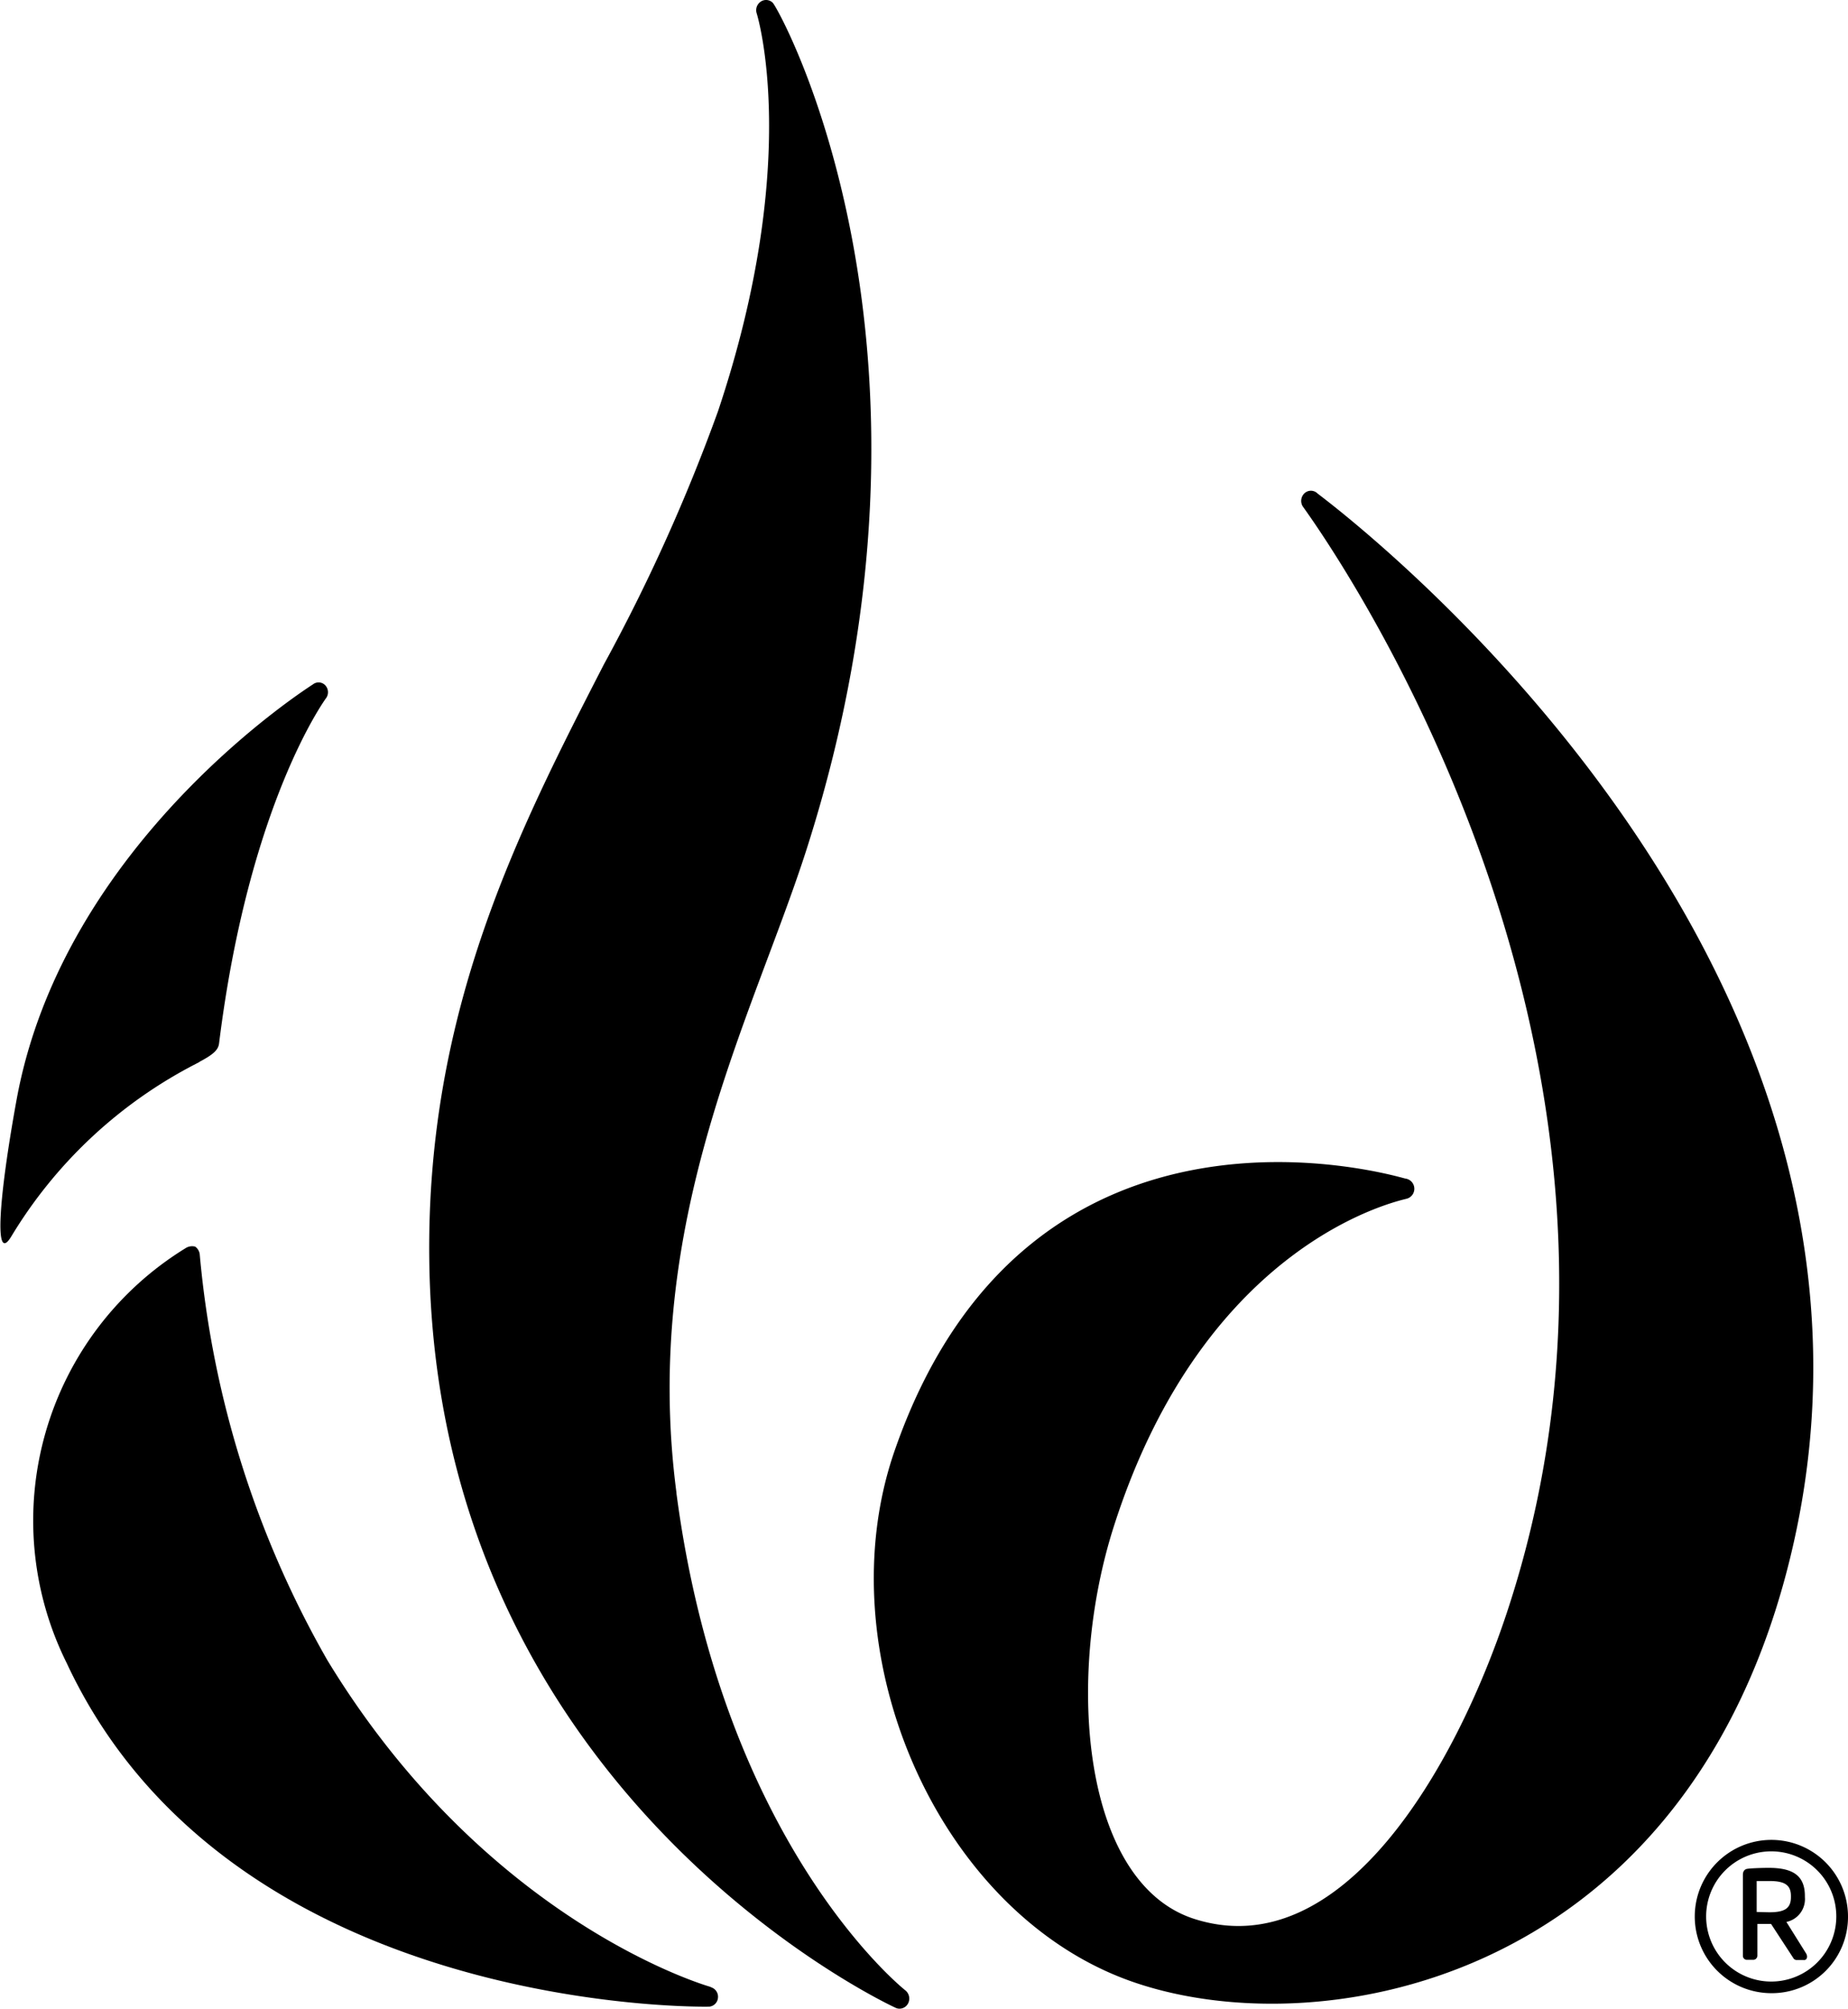
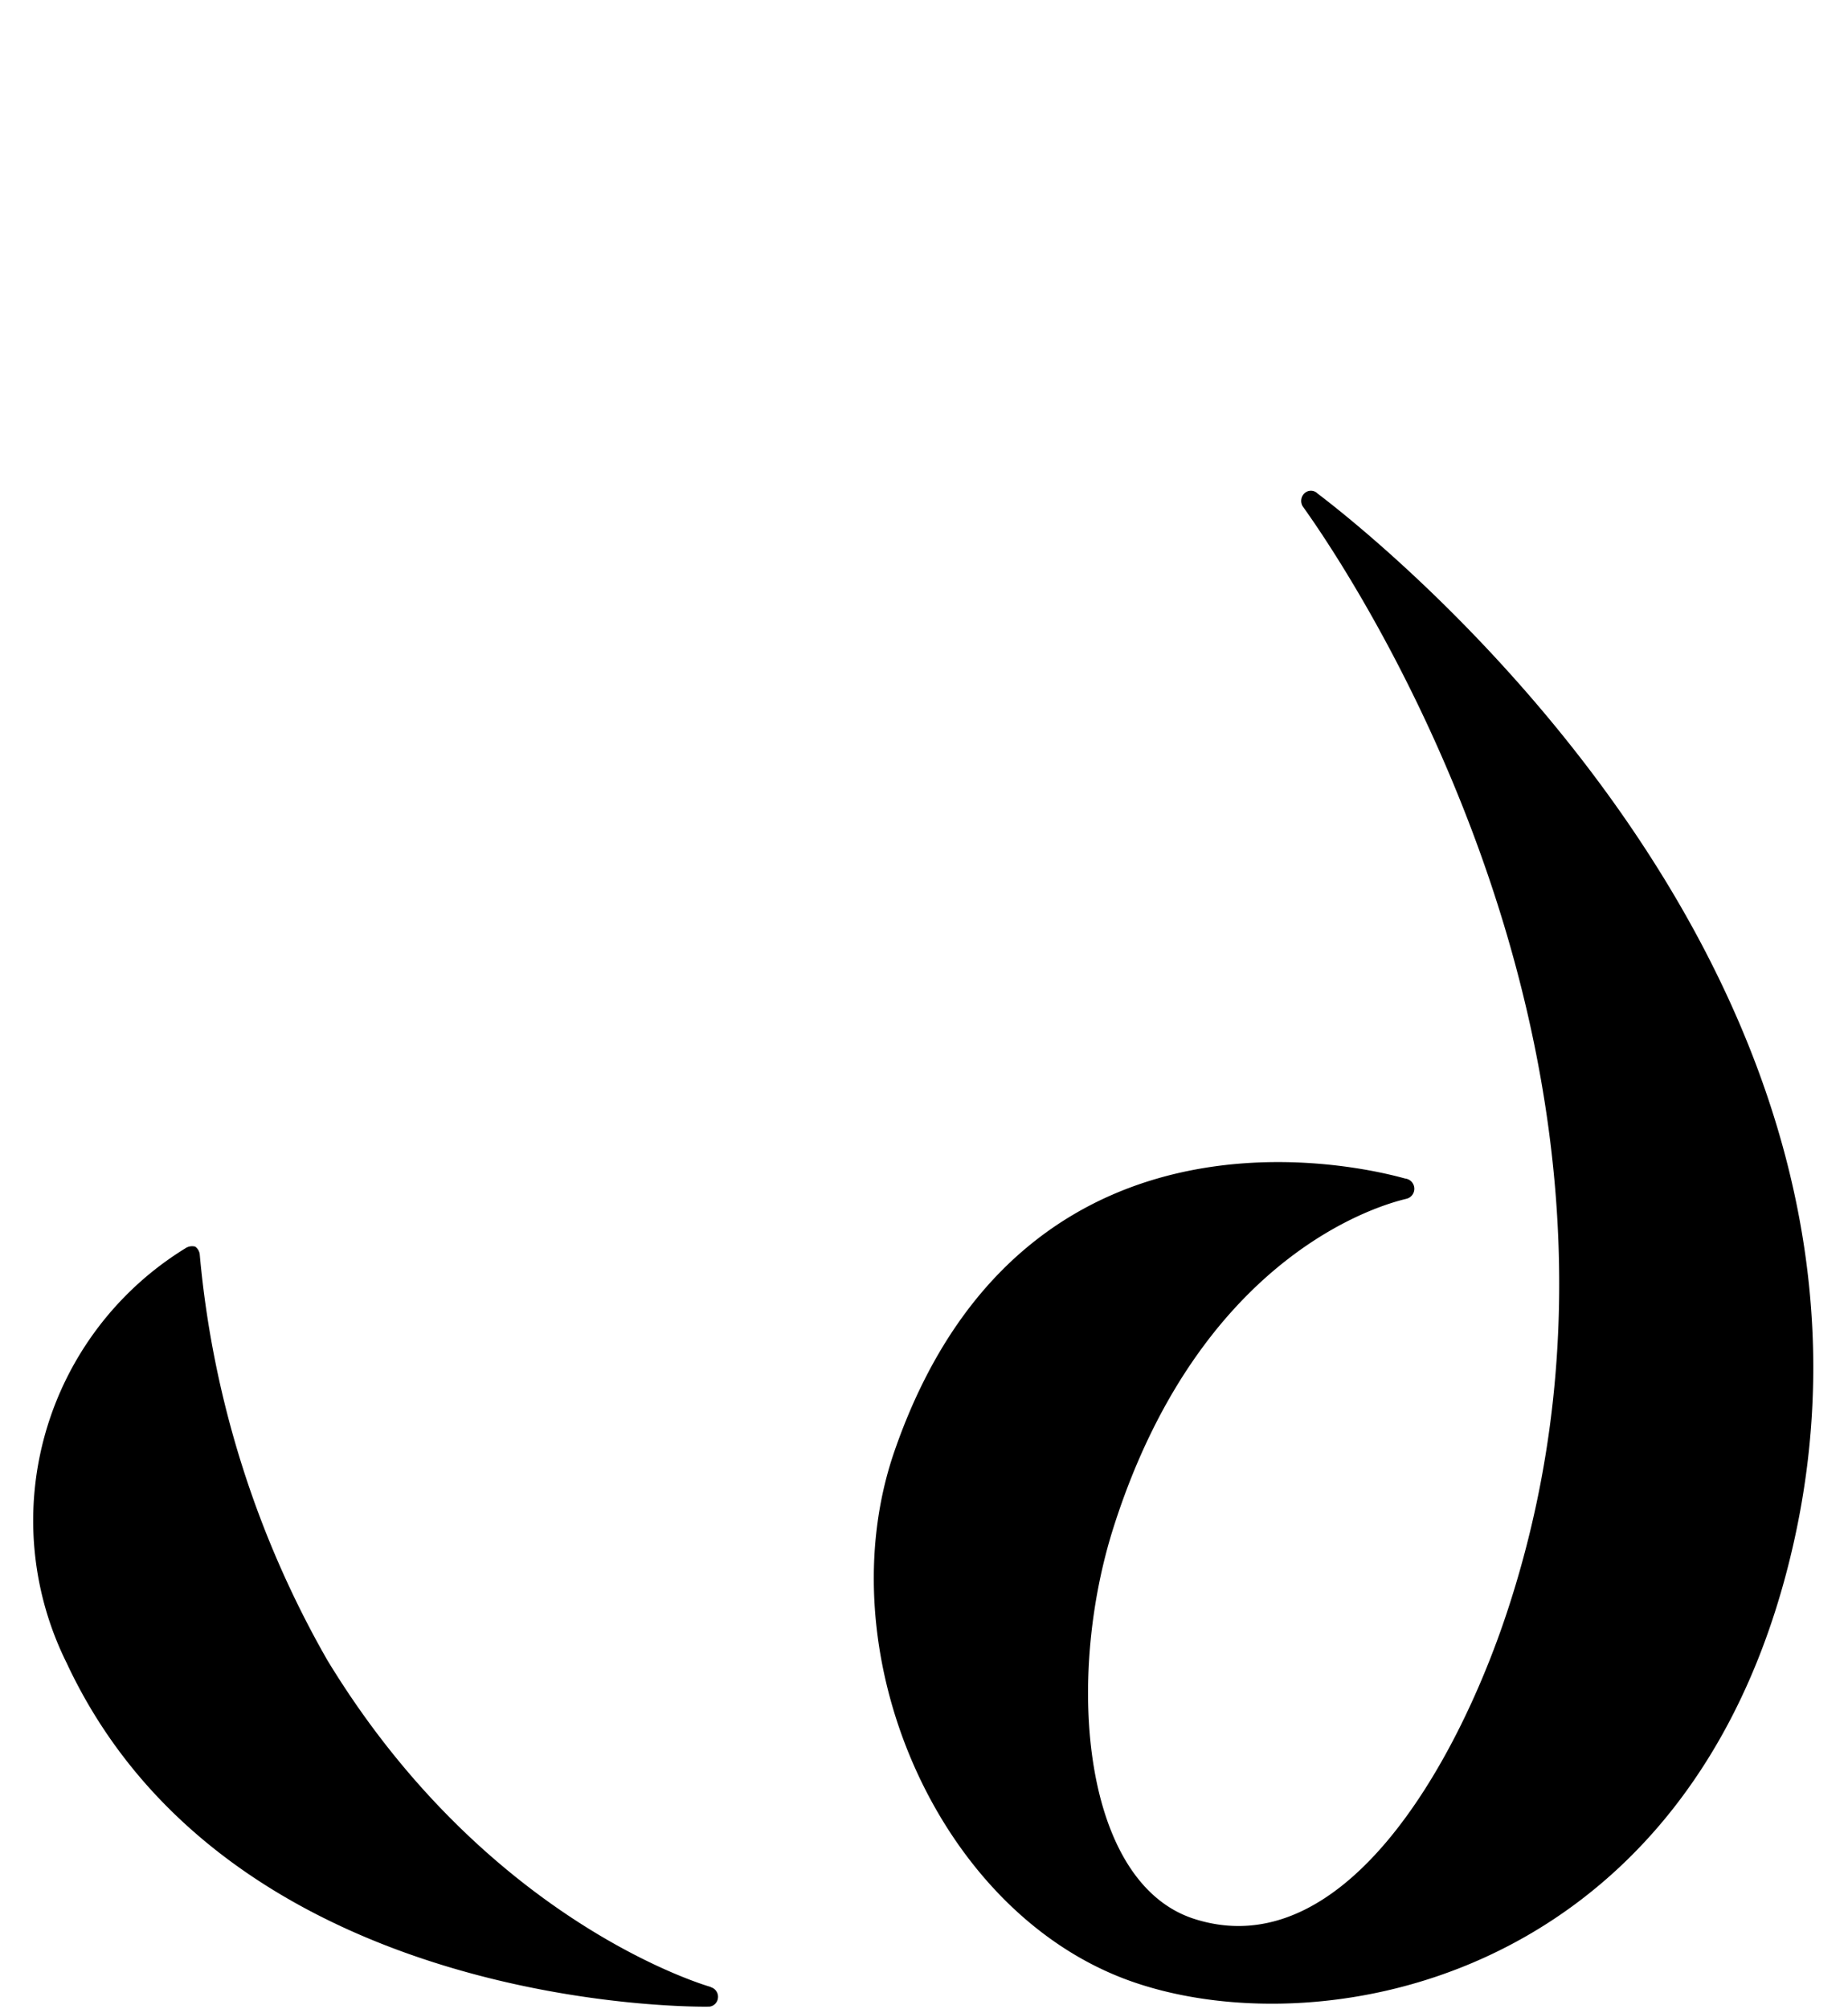
<svg xmlns="http://www.w3.org/2000/svg" width="46.115" height="50.11" viewBox="0 0 46.115 50.11">
  <g id="グループ_890" data-name="グループ 890" transform="translate(-186.046 202.461)">
-     <path id="パス_11595" data-name="パス 11595" d="M186.012,46.284c.355-.187.478-.3.5-.461.745-6.007,2.658-8.6,2.68-8.631a.254.254,0,0,0-.036-.314.229.229,0,0,0-.3-.017c-.048.037-6.229,3.912-7.4,10.384-.443,2.439-.563,4.109-.128,3.389a11.547,11.547,0,0,1,4.694-4.35" transform="translate(5 -222.25)" />
    <path id="パス_11596" data-name="パス 11596" d="M198.783,69.357c-.055-.014-5.577-1.584-9.57-8.155a24.834,24.834,0,0,1-3.181-10.1.277.277,0,0,0-.116-.214.3.3,0,0,0-.243.041,7.974,7.974,0,0,0-2.963,10.347c4.093,8.767,15.915,8.576,16.025,8.572h.014a.242.242,0,0,0,.213-.219.247.247,0,0,0-.179-.266" transform="translate(5 -222.25)" />
-     <path id="パス_11597" data-name="パス 11597" d="M197.928,57.04c-.893-6.779,1.911-11.886,3.253-16.087,3.99-12.492-.68-20.925-.852-21.095a.236.236,0,0,0-.3-.028.258.258,0,0,0-.1.294c.012.036,1.132,3.67-.968,9.93a45.2,45.2,0,0,1-2.846,6.31c-2.134,4.152-4.43,8.635-4.357,14.843.156,13.362,11.521,18.616,11.635,18.669a.225.225,0,0,0,.1.023.242.242,0,0,0,.21-.125.263.263,0,0,0-.066-.333c-.045-.035-4.555-3.629-5.711-12.4" transform="translate(5 -222.25)" />
    <path id="パス_11598" data-name="パス 11598" d="M213.915,32.091a.235.235,0,0,0-.313,0,.262.262,0,0,0-.052.323c.068.118,9.86,13.227,5.1,27.6-1.285,3.881-4.122,8.821-7.8,7.646-2.783-.889-3.238-5.961-2.007-9.8,2.3-7.184,7.2-8.131,7.317-8.17a.257.257,0,0,0-.046-.5c-.09-.01-9.385-2.9-12.744,6.791-1.728,4.975,1.023,11.437,5.807,13.2,4.6,1.693,13.7.191,16.439-10.13,4.081-15.372-11.578-26.85-11.7-26.957" transform="translate(5 -222.25)" />
-     <path id="パス_11599" data-name="パス 11599" d="M225.238,69.512a1.912,1.912,0,1,1,1.923-1.908,1.9,1.9,0,0,1-1.923,1.908m0-3.538a1.624,1.624,0,1,0,1.631,1.63,1.622,1.622,0,0,0-1.631-1.63m.829,2.711h-.193a.1.1,0,0,1-.082-.056l-.55-.843H224.9v.794a.105.105,0,0,1-.1.1h-.171a.1.1,0,0,1-.091-.1V66.56c0-.09.042-.145.124-.152.1-.014.373-.022.523-.022.574,0,.9.174.9.7v.028a.582.582,0,0,1-.461.621l.5.8a.188.188,0,0,1,.015.062c0,.049-.02.09-.084.09m-.318-1.6c0-.275-.158-.373-.538-.373h-.317v.773c.076,0,.262.007.317.007.386,0,.538-.1.538-.379Z" transform="translate(5 -222.25)" />
  </g>
</svg>